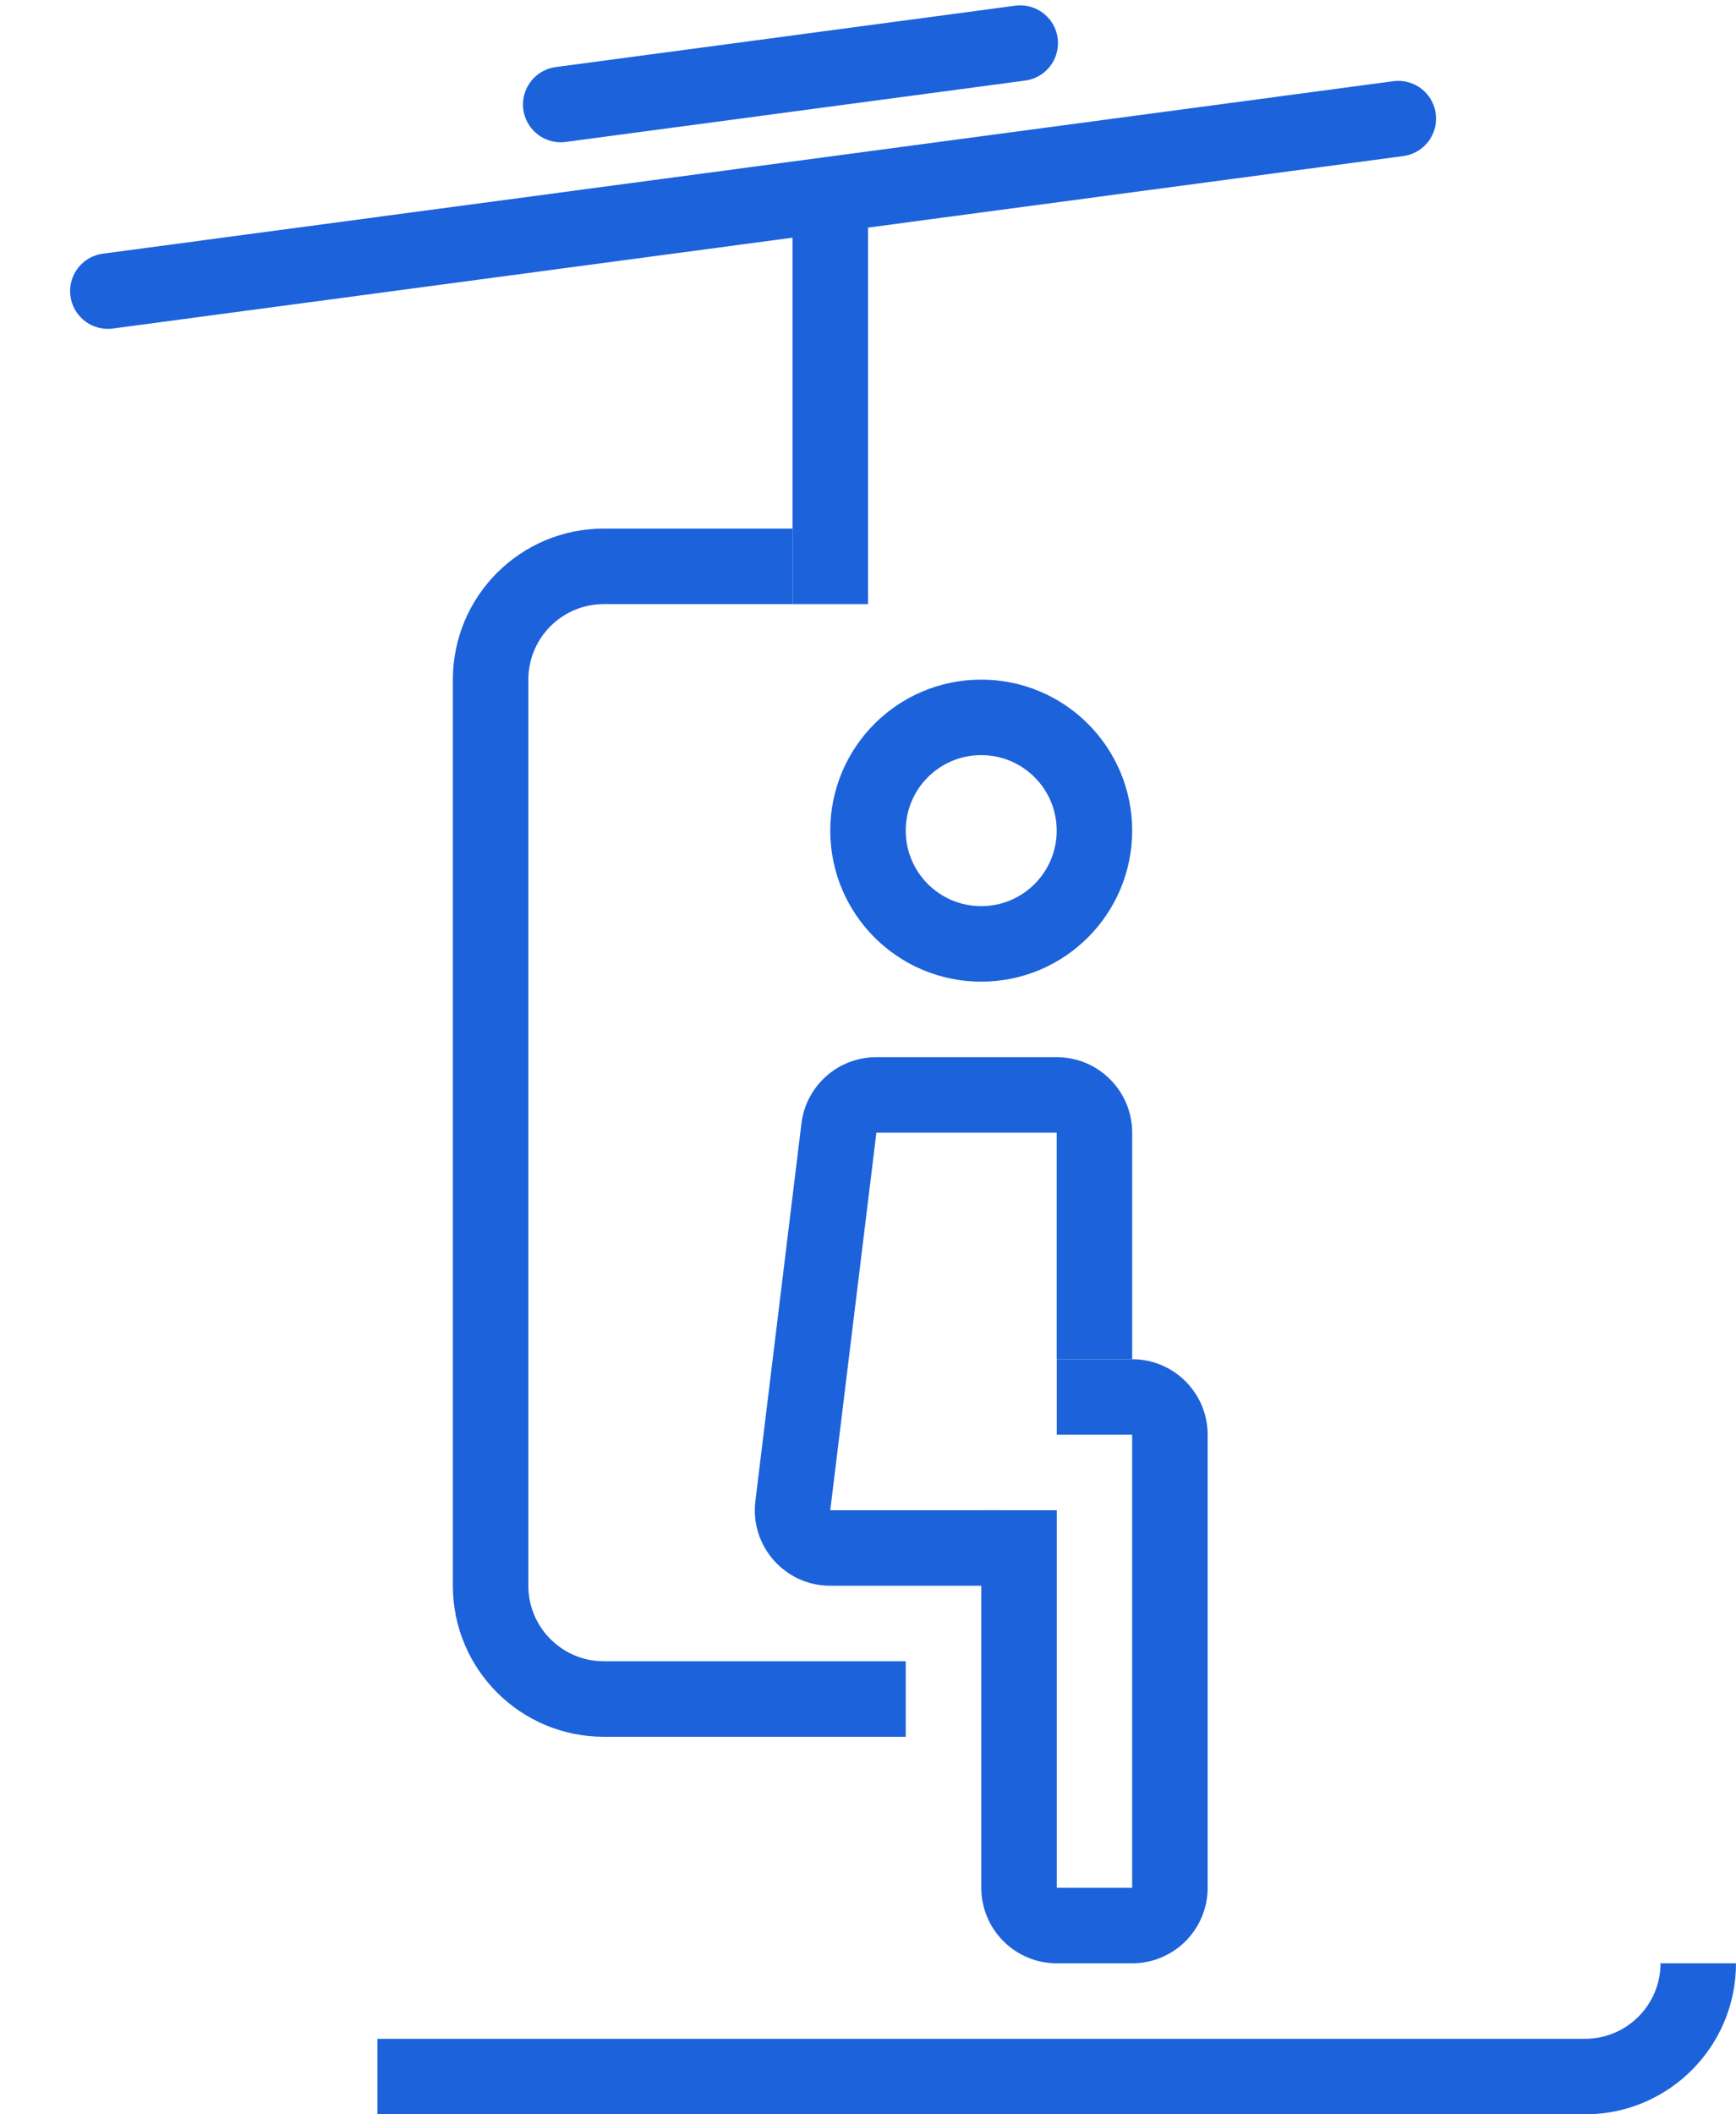
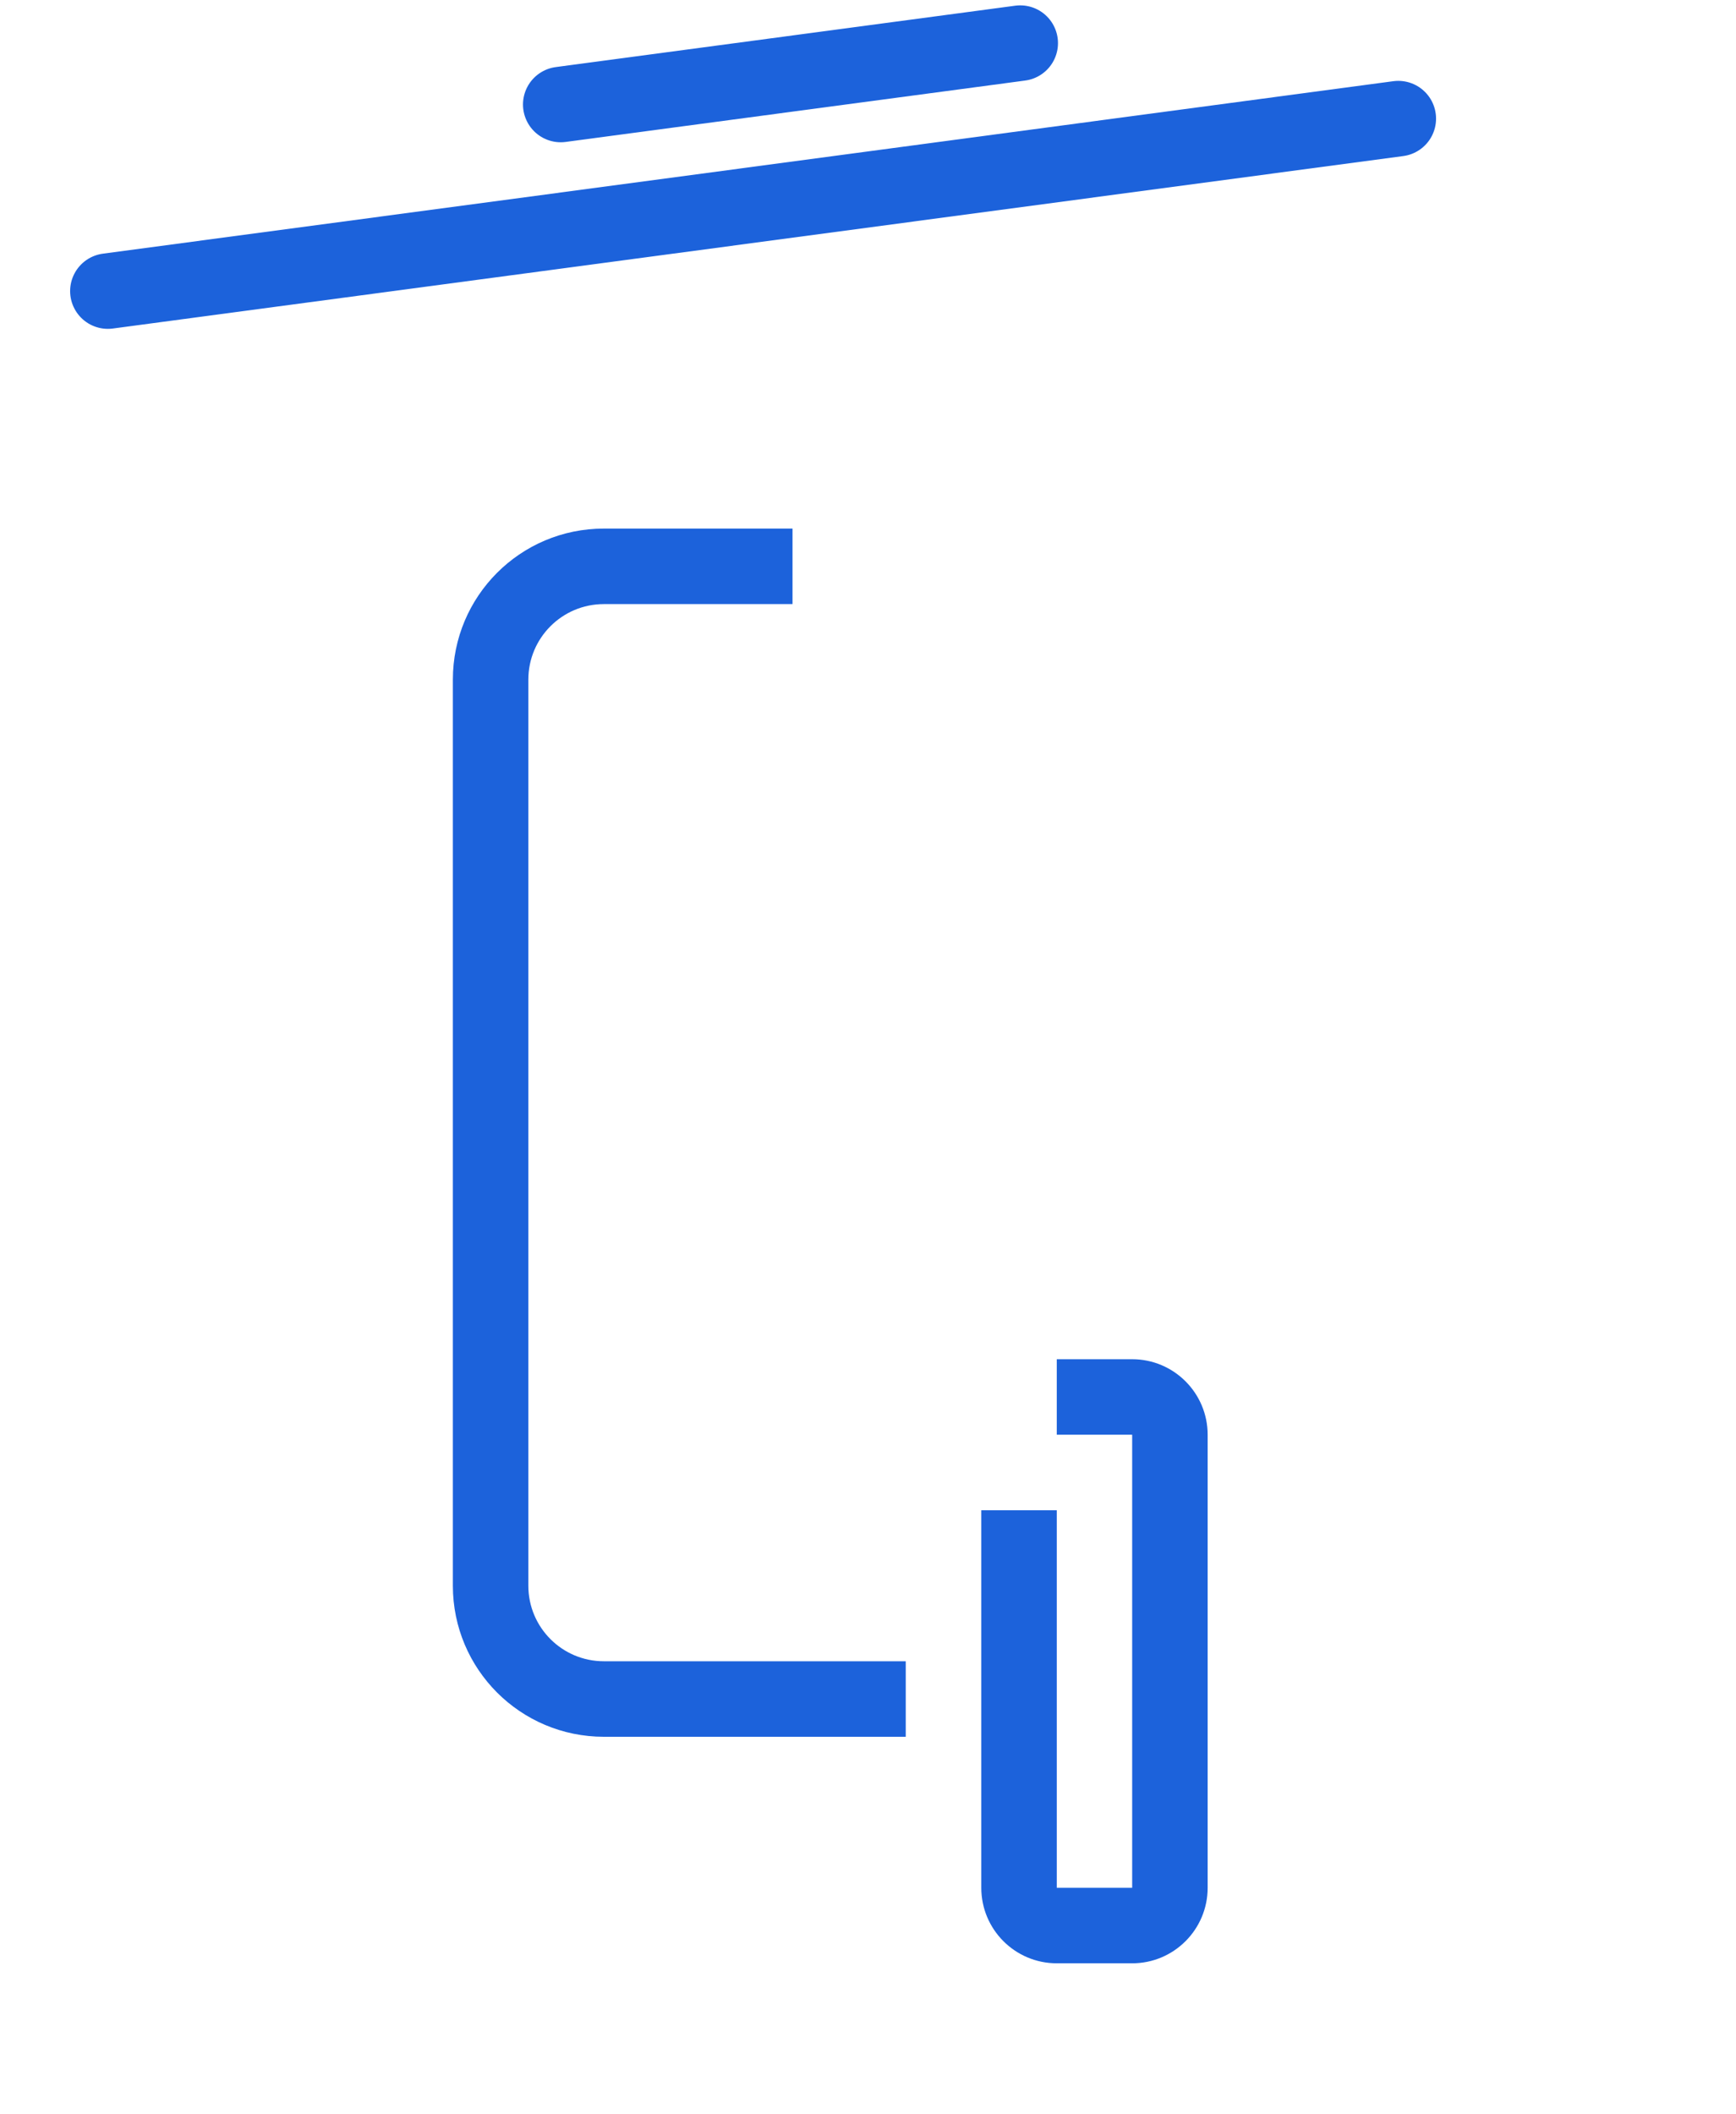
<svg xmlns="http://www.w3.org/2000/svg" width="23" height="28" viewBox="0 0 23 28" fill="none">
  <line x1="1.429" y1="3.855" x2="18.526" y2="1.571" stroke="#1C62DB" stroke-linecap="round" />
-   <path d="M11 3L11 8" stroke="#1C62DB" />
  <path fill-rule="evenodd" clip-rule="evenodd" d="M8 7H10.5V8H8C7.448 8 7 8.448 7 9V21C7 21.552 7.448 22 8 22H12V23H8C6.895 23 6 22.105 6 21V9C6 7.895 6.895 7 8 7Z" fill="#1C62DB" />
-   <circle cx="13" cy="11" r="1.5" stroke="#1C62DB" />
-   <path fill-rule="evenodd" clip-rule="evenodd" d="M11.611 15H14V18H15V15C15 14.448 14.552 14 14 14H11.611C11.105 14 10.679 14.377 10.618 14.879L10.008 19.879C9.935 20.475 10.4 21 11 21L13.29 21V20H11L11.611 15Z" fill="#1C62DB" />
  <path fill-rule="evenodd" clip-rule="evenodd" d="M13.001 25V20H13.751H14.001V18C14.001 18 14.001 18 14.001 18H15C15.552 18 16 18.448 16 19V25C16 25.552 15.552 26 15 26H14.001C13.449 26 13.001 25.552 13.001 25ZM15 19H14.001V25H15V19Z" fill="#1C62DB" />
-   <path fill-rule="evenodd" clip-rule="evenodd" d="M5 28H21C22.105 28 23 27.105 23 26H22C22 26.552 21.552 27 21 27H5V28Z" fill="#1C62DB" />
  <line x1="7.429" y1="1.384" x2="13.517" y2="0.571" stroke="#1C62DB" stroke-linecap="round" />
</svg>